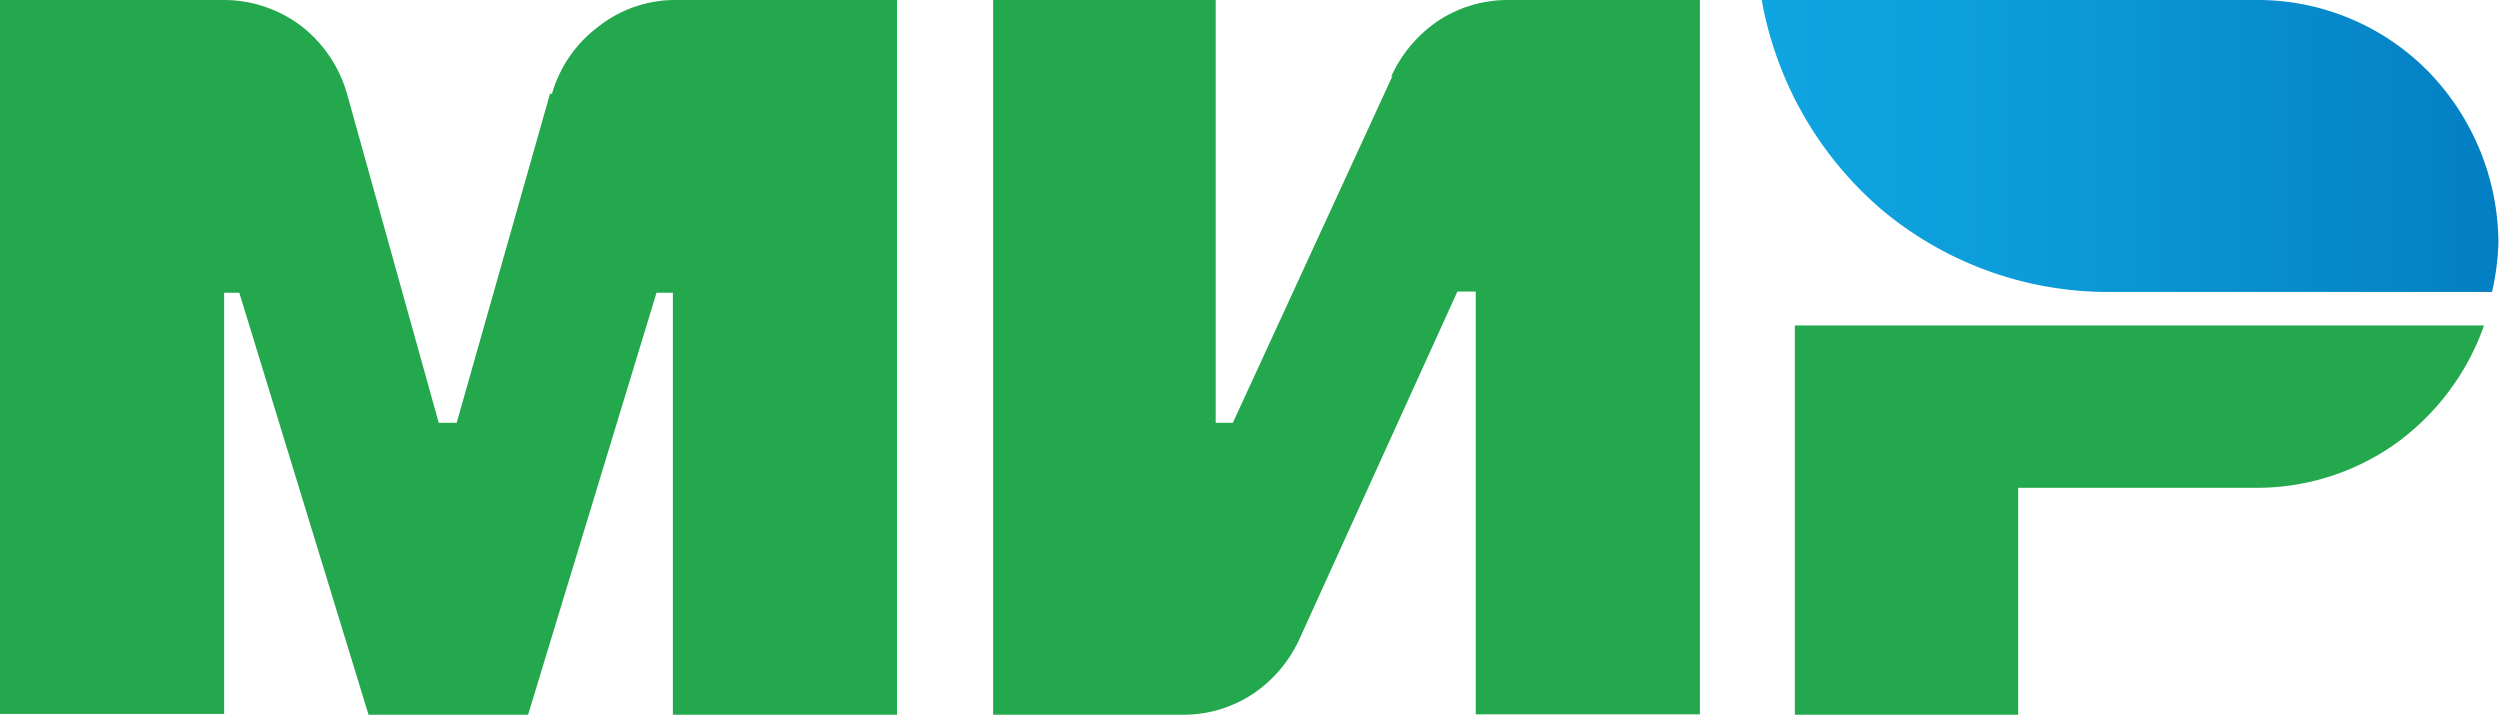
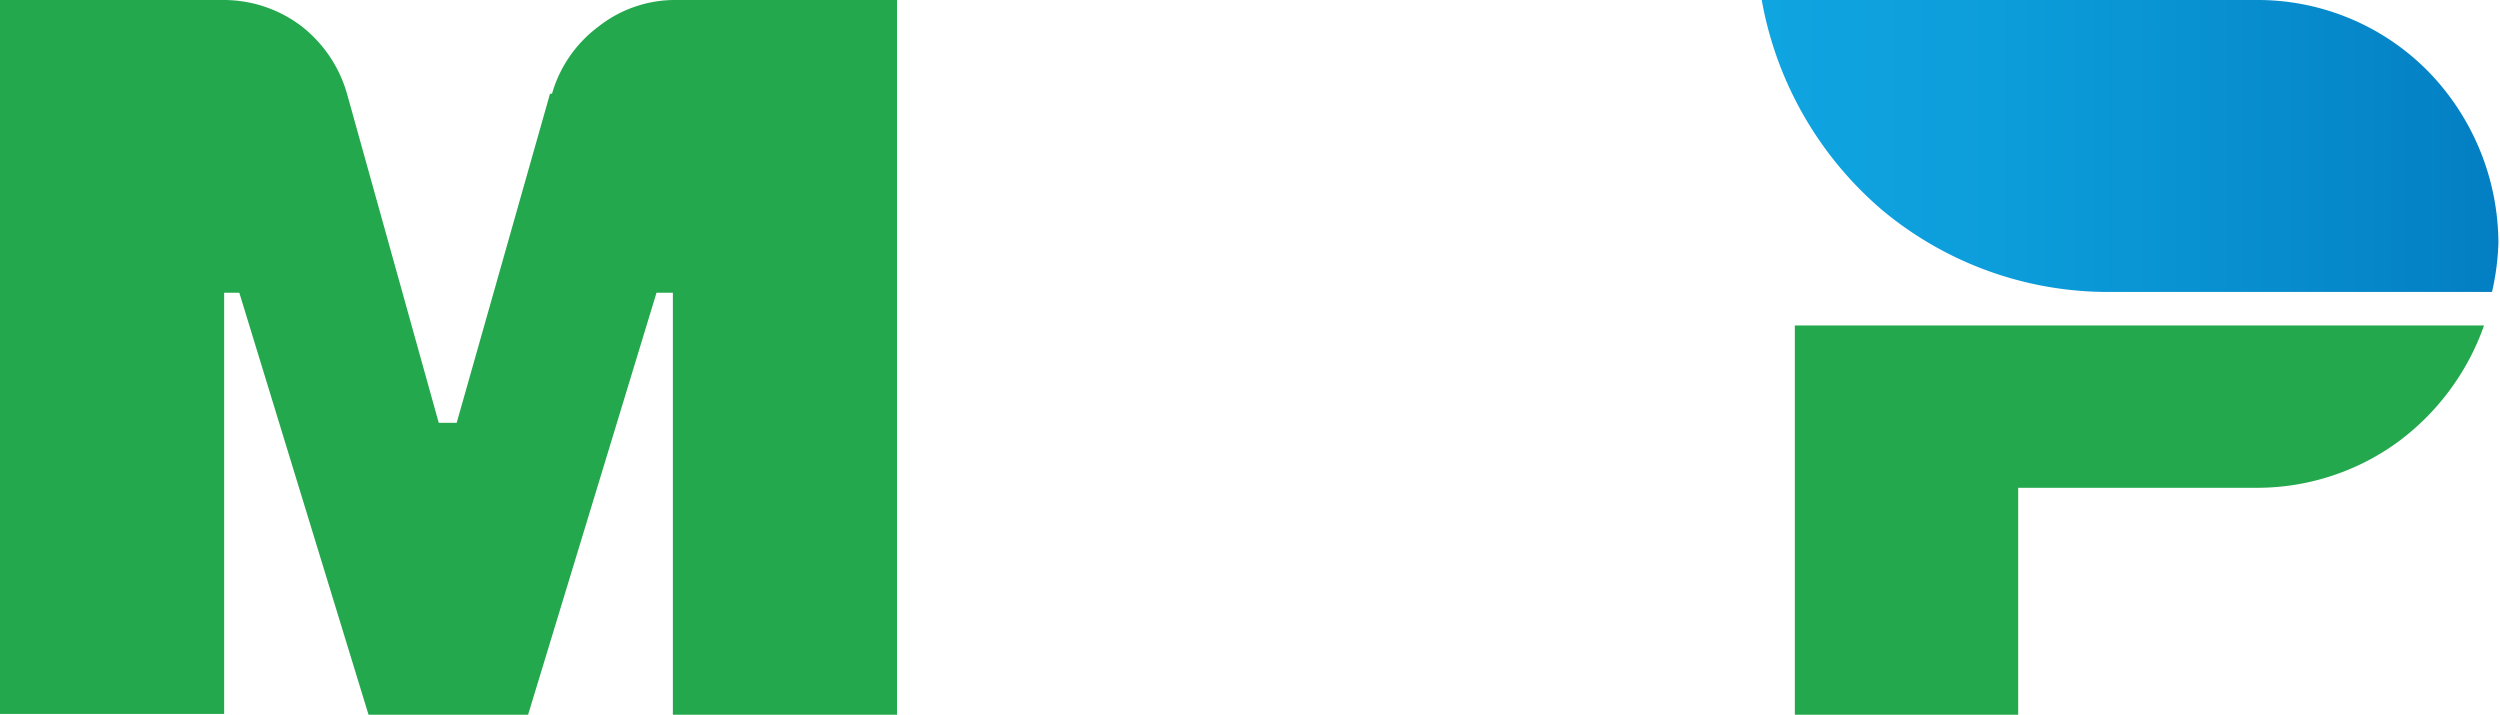
<svg xmlns="http://www.w3.org/2000/svg" viewBox="0 0 62.68 17.92">
  <defs>
    <style>.cls-1{fill:#24a84d;}.cls-2{fill:url(#Безымянный_градиент);}</style>
    <linearGradient id="Безымянный_градиент" x1="44.17" y1="15.85" x2="62.64" y2="15.85" gradientTransform="matrix(1, 0, 0, -1, 0, 19.54)" gradientUnits="userSpaceOnUse">
      <stop offset="0.01" stop-color="#0fa5e1" />
      <stop offset="0.35" stop-color="#0c9cda" />
      <stop offset="0.91" stop-color="#0483c6" />
      <stop offset="1" stop-color="#037ec2" />
    </linearGradient>
  </defs>
  <title>Ресурс 1</title>
  <g id="Слой_2" data-name="Слой 2">
    <g id="Слой_1-2" data-name="Слой 1">
-       <path class="cls-1" d="M34.91,1.91l-4,8.69h-.43V0H24.9V17.92h4.77a3.17,3.17,0,0,0,1.74-.52A3.33,3.33,0,0,0,32.59,16l3.95-8.69H37v10.6h5.62V0H37.8a3.17,3.17,0,0,0-1.74.52,3.36,3.36,0,0,0-1.18,1.4" />
      <path class="cls-1" d="M13.79,2.35,11.45,10.6H11L8.7,2.35A3.29,3.29,0,0,0,7.55.65,3.23,3.23,0,0,0,5.62,0H0V17.9H5.62V7.34H6L9.24,17.92h4L16.46,7.34h.41V17.92h5.62V0H16.87A3.11,3.11,0,0,0,15,.67a3.2,3.2,0,0,0-1.16,1.68" />
      <path class="cls-1" d="M45,8.16v9.76h5.6V12.23h6a6,6,0,0,0,3.48-1.12,6.18,6.18,0,0,0,2.2-2.95Z" />
      <path class="cls-2" d="M56.62,0H44.17a9,9,0,0,0,3,5.25,8.84,8.84,0,0,0,5.65,2.07h9.66a6.38,6.38,0,0,0,.16-1.23,6.2,6.2,0,0,0-1.77-4.31A6,6,0,0,0,56.65,0" />
    </g>
  </g>
</svg>